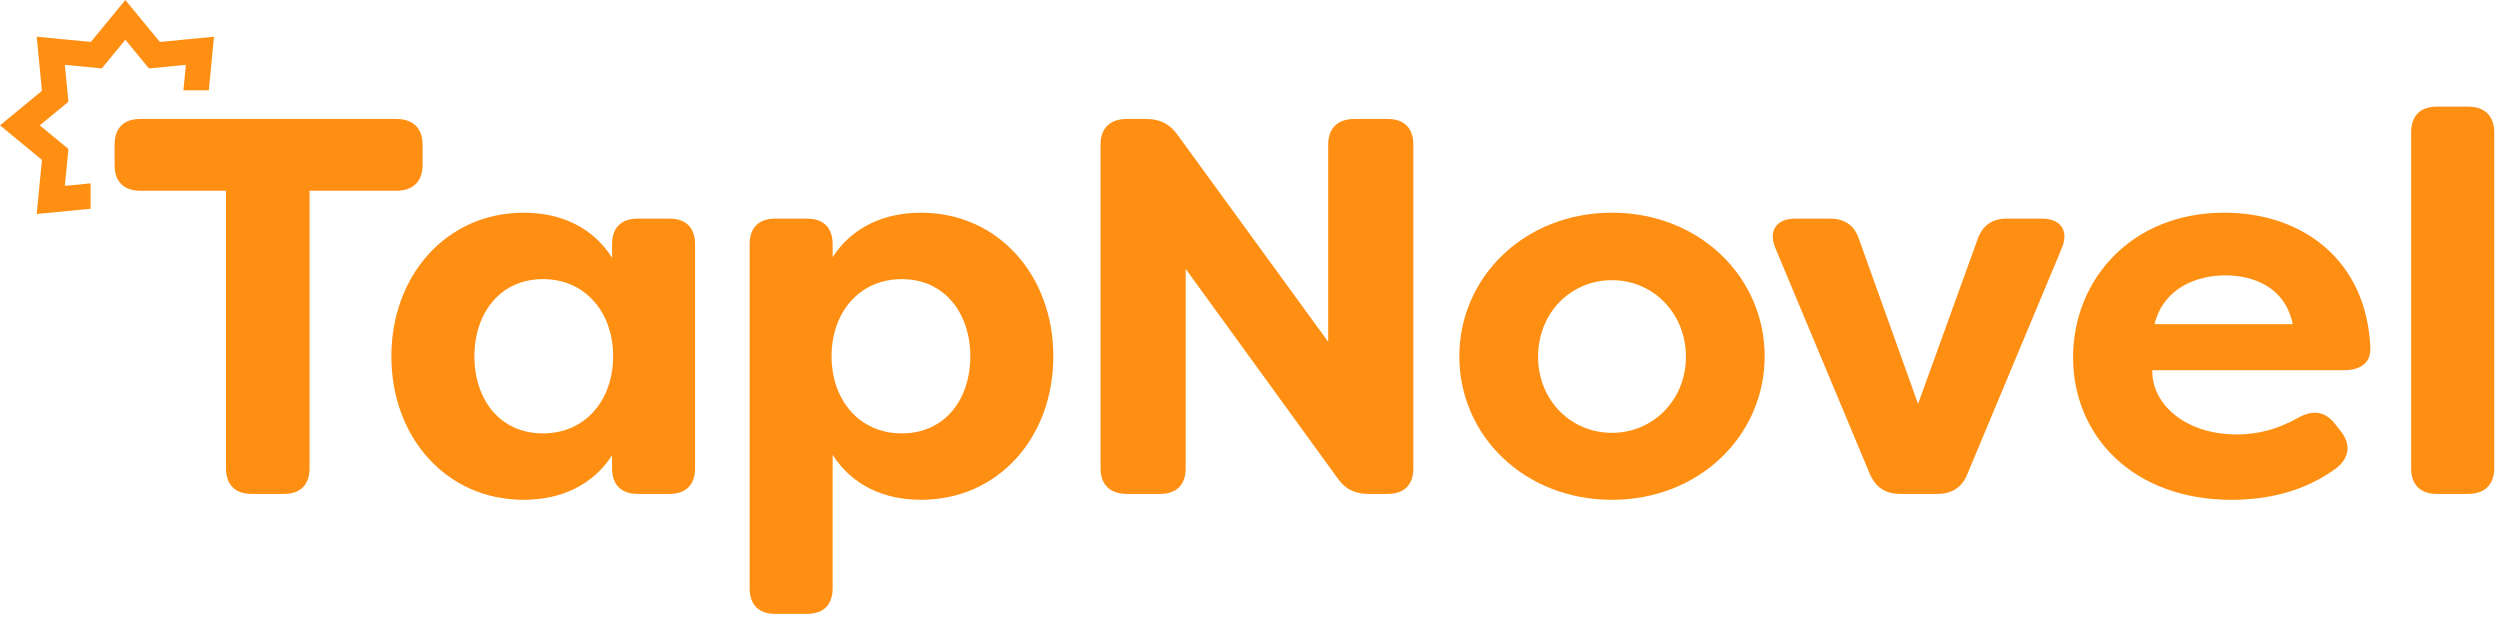
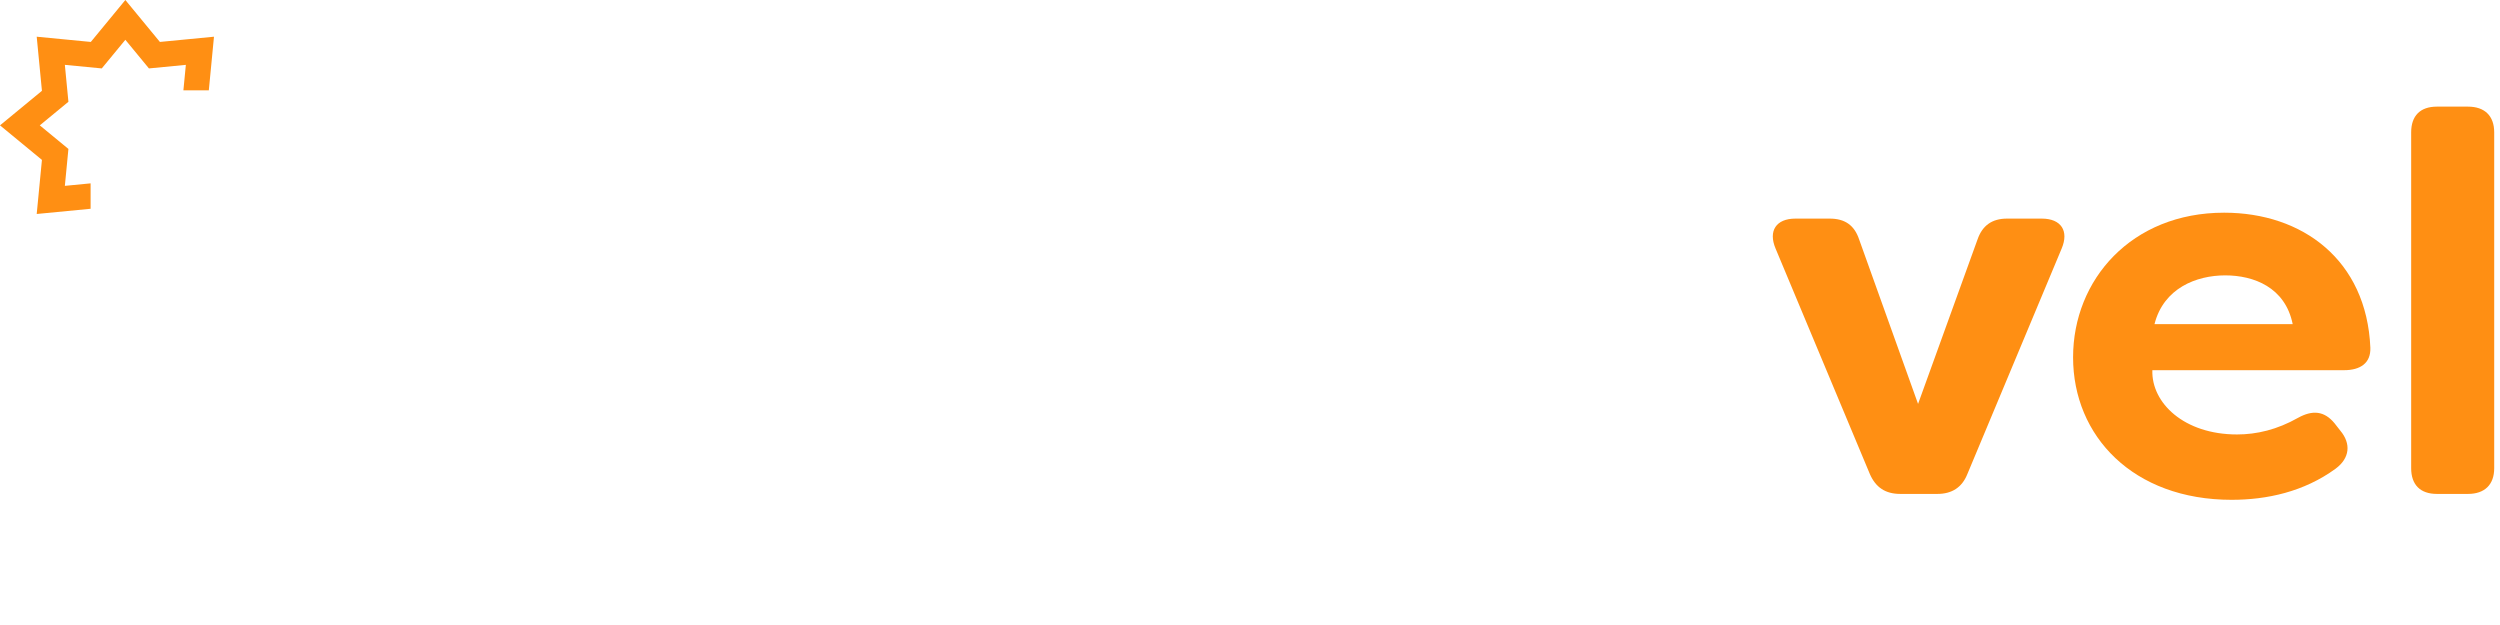
<svg xmlns="http://www.w3.org/2000/svg" width="120px" height="30px" viewBox="0 0 120 30" version="1.1">
  <title>logo</title>
  <desc>Created with Sketch.</desc>
  <g id="Symbols" stroke="none" stroke-width="1" fill="none" fill-rule="evenodd">
    <g id="ロゴ" fill="#FF8F13">
      <g id="logo">
        <polygon id="Fill-1" points="6.017 0 4.359 2.013 1.762 1.762 2.013 4.359 0 6.017 2.013 7.675 1.762 10.271 4.349 10.021 4.349 8.801 3.113 8.921 3.284 7.149 1.91 6.017 3.284 4.885 3.113 3.113 4.885 3.284 6.017 1.91 7.149 3.284 8.921 3.113 8.803 4.337 10.023 4.337 10.271 1.762 7.675 2.013" />
        <g id="Group-19" transform="translate(5, 4.467)">
-           <path d="M15.284,2.477 L15.284,3.454 C15.284,4.251 14.821,4.688 14.024,4.688 L9.859,4.688 L9.859,18.006 C9.859,18.803 9.422,19.241 8.624,19.241 L7.082,19.241 C6.285,19.241 5.848,18.803 5.848,18.006 L5.848,4.688 L1.734,4.688 C0.937,4.688 0.5,4.251 0.5,3.454 L0.5,2.477 C0.5,1.68 0.937,1.243 1.734,1.243 L14.024,1.243 C14.821,1.243 15.284,1.68 15.284,2.477" id="Fill-2" />
-           <path d="M24.43,12.633 C24.43,10.524 23.093,8.931 21.062,8.931 C18.979,8.931 17.771,10.602 17.771,12.633 C17.771,14.69 18.979,16.336 21.062,16.336 C23.093,16.336 24.43,14.741 24.43,12.633 M13.786,12.633 C13.786,8.751 16.434,5.743 20.136,5.743 C21.885,5.743 23.427,6.411 24.379,7.902 L24.379,7.259 C24.379,6.462 24.816,6.026 25.613,6.026 L27.129,6.026 C27.927,6.026 28.364,6.462 28.364,7.259 L28.364,18.006 C28.364,18.803 27.927,19.241 27.129,19.241 L25.613,19.241 C24.816,19.241 24.379,18.803 24.379,18.006 L24.379,17.389 C23.427,18.855 21.885,19.523 20.136,19.523 C16.434,19.523 13.786,16.541 13.786,12.633" id="Fill-4" />
-           <path d="M41.575,12.633 C41.575,10.602 40.367,8.931 38.285,8.931 C36.253,8.931 34.916,10.524 34.916,12.633 C34.916,14.741 36.253,16.336 38.285,16.336 C40.367,16.336 41.575,14.69 41.575,12.633 M30.982,23.766 L30.982,7.259 C30.982,6.462 31.42,6.026 32.216,6.026 L33.733,6.026 C34.53,6.026 34.967,6.462 34.967,7.259 L34.967,7.876 C35.919,6.411 37.462,5.743 39.21,5.743 C42.912,5.743 45.56,8.751 45.56,12.633 C45.56,16.541 42.912,19.523 39.21,19.523 C37.462,19.523 35.919,18.855 34.967,17.364 L34.967,23.766 C34.967,24.563 34.53,25 33.733,25 L32.216,25 C31.42,25 30.982,24.563 30.982,23.766" id="Fill-6" />
-           <path d="M47.826,18.006 L47.826,2.477 C47.826,1.68 48.288,1.243 49.086,1.243 L50.011,1.243 C50.68,1.243 51.143,1.474 51.529,2.014 L58.753,11.938 L58.753,2.477 C58.753,1.68 59.216,1.243 60.013,1.243 L61.606,1.243 C62.404,1.243 62.841,1.68 62.841,2.477 L62.841,18.006 C62.841,18.803 62.404,19.241 61.606,19.241 L60.681,19.241 C60.038,19.241 59.55,19.009 59.19,18.469 L51.913,8.442 L51.913,18.006 C51.913,18.803 51.476,19.241 50.68,19.241 L49.086,19.241 C48.288,19.241 47.826,18.803 47.826,18.006" id="Fill-8" />
-           <path d="M75.924,12.659 C75.924,10.576 74.356,8.982 72.376,8.982 C70.371,8.982 68.828,10.576 68.828,12.659 C68.828,14.715 70.371,16.309 72.376,16.309 C74.356,16.309 75.924,14.715 75.924,12.659 M65.048,12.633 C65.048,8.828 68.186,5.742 72.376,5.742 C76.567,5.742 79.704,8.828 79.704,12.633 C79.704,16.439 76.567,19.524 72.376,19.524 C68.186,19.524 65.048,16.464 65.048,12.633" id="Fill-10" />
          <path d="M84.754,18.289 L80.228,7.465 C79.868,6.616 80.254,6.026 81.179,6.026 L82.825,6.026 C83.545,6.026 84.007,6.333 84.239,7.028 L87.067,14.921 L89.921,7.028 C90.153,6.359 90.616,6.026 91.336,6.026 L93.007,6.026 C93.932,6.026 94.319,6.616 93.959,7.465 L89.433,18.289 C89.176,18.932 88.687,19.241 87.993,19.241 L86.219,19.241 C85.499,19.241 85.037,18.932 84.754,18.289" id="Fill-12" />
          <path d="M105.049,11.09 C104.689,9.317 103.173,8.751 101.81,8.751 C100.422,8.751 98.853,9.367 98.416,11.09 L105.049,11.09 Z M94.508,12.684 C94.508,8.957 97.311,5.742 101.759,5.742 C105.512,5.742 108.597,8.005 108.777,12.222 C108.804,12.967 108.289,13.302 107.517,13.302 L98.313,13.302 C98.262,14.87 99.83,16.387 102.376,16.387 C103.327,16.387 104.304,16.155 105.306,15.589 C106.001,15.204 106.567,15.256 107.055,15.847 L107.337,16.207 C107.852,16.824 107.801,17.518 107.107,18.032 C105.589,19.138 103.815,19.524 102.118,19.524 C97.387,19.524 94.508,16.464 94.508,12.684 L94.508,12.684 Z" id="Fill-14" />
          <path d="M110.736,18.006 L110.736,1.886 C110.736,1.089 111.173,0.651 111.971,0.651 L113.462,0.651 C114.259,0.651 114.722,1.089 114.722,1.886 L114.722,18.006 C114.722,18.803 114.259,19.241 113.462,19.241 L111.971,19.241 C111.173,19.241 110.736,18.803 110.736,18.006" id="Fill-16" />
        </g>
      </g>
    </g>
  </g>
</svg>